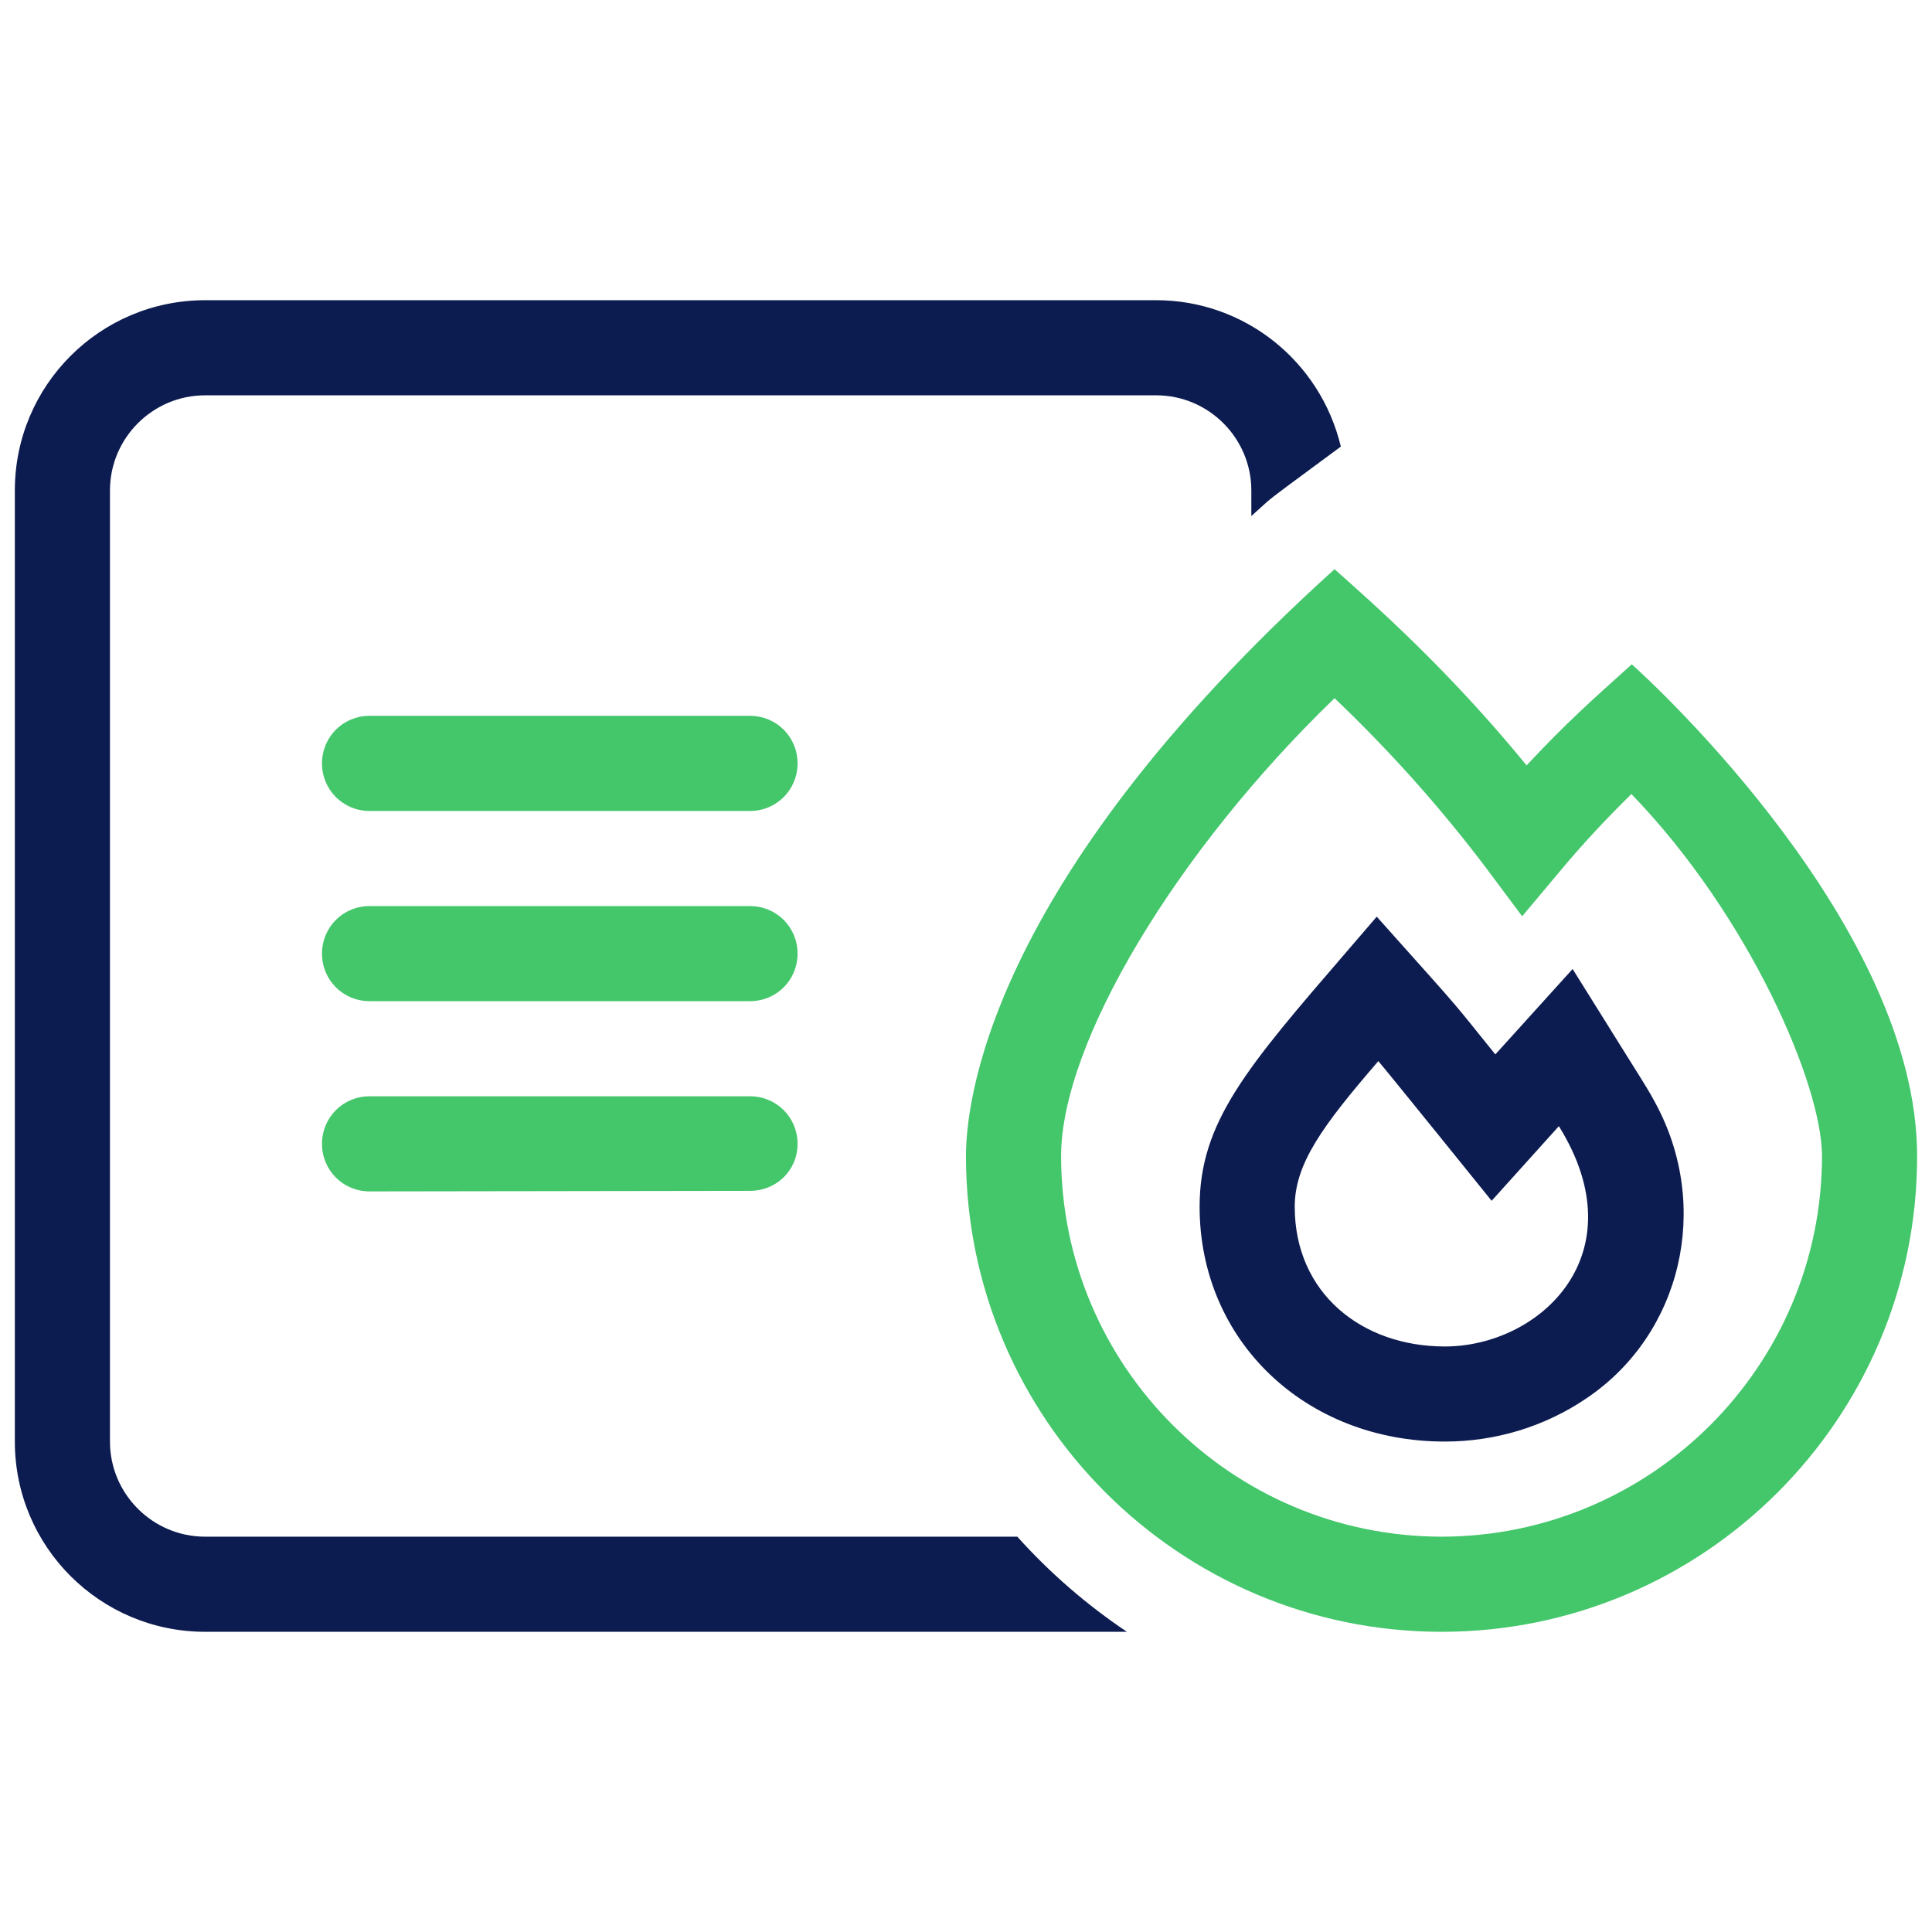
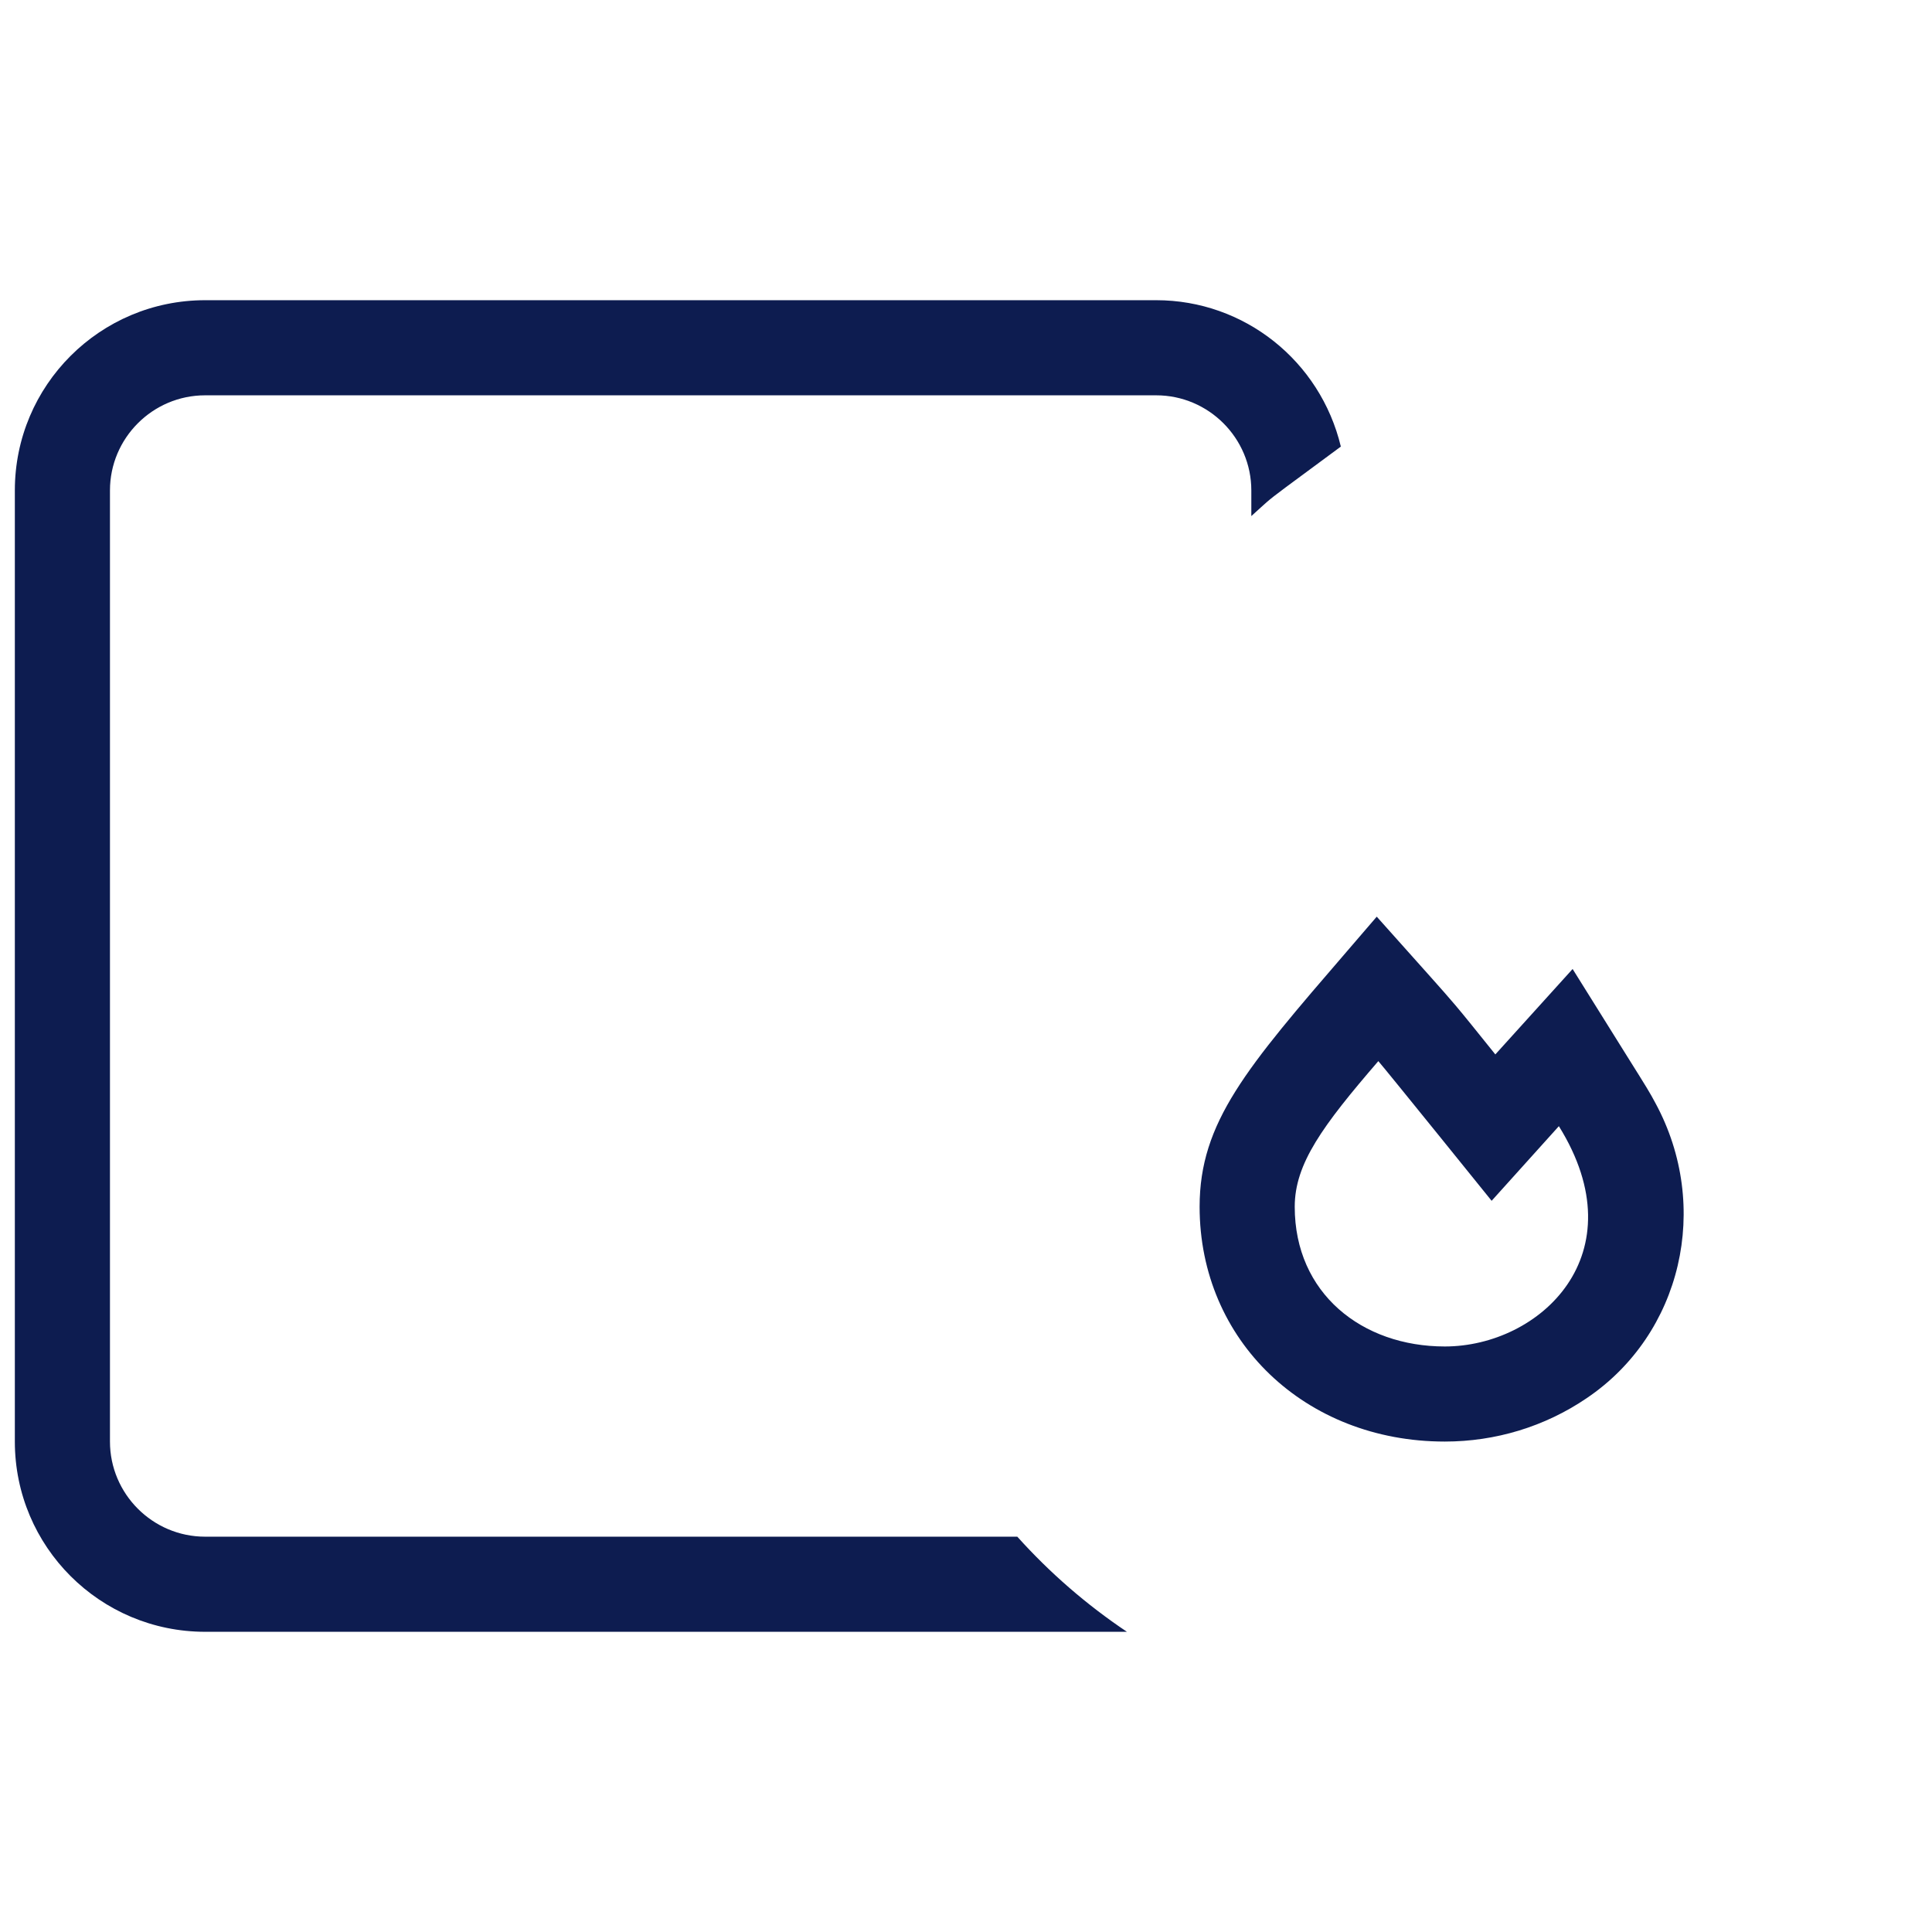
<svg xmlns="http://www.w3.org/2000/svg" width="60" height="60" viewBox="0 0 60 60" fill="none">
-   <path d="M11.477 25.185H23.292C24.114 25.185 24.769 24.529 24.769 23.708C24.769 22.886 24.114 22.231 23.292 22.231H17.385H11.477C10.655 22.231 10 22.886 10 23.708C10 24.529 10.655 25.185 11.477 25.185Z" fill="#44C66B" />
-   <path d="M11.477 31.092H23.292C24.114 31.092 24.769 30.437 24.769 29.615C24.769 28.794 24.114 28.139 23.292 28.139H11.477C10.655 28.139 10 28.794 10 29.615C10 30.437 10.655 31.092 11.477 31.092Z" fill="#44C66B" />
-   <path d="M11.477 37L23.292 36.983C24.114 36.983 24.769 36.345 24.769 35.523C24.769 34.702 24.114 34.046 23.292 34.046H11.477C10.655 34.046 10 34.702 10 35.523C10 36.345 10.655 37 11.477 37Z" fill="#44C66B" />
  <path fill-rule="evenodd" clip-rule="evenodd" d="M3.415 44.769C3.415 46.396 4.742 47.723 6.369 47.723H31.593C32.598 48.842 33.741 49.835 34.998 50.677H6.373C3.107 50.677 0.461 48.035 0.461 44.769V15.231C0.461 11.965 3.107 9.323 6.373 9.323H35.907C38.639 9.323 41.002 11.204 41.641 13.869C39.881 15.17 39.598 15.37 39.338 15.596C39.219 15.699 39.106 15.807 38.861 16.027V15.231C38.861 13.604 37.534 12.277 35.907 12.277H6.369C4.742 12.277 3.415 13.604 3.415 15.231V44.769ZM46.439 32.746L48.839 30.093C49.671 31.429 50.199 32.272 50.549 32.831C51.152 33.793 51.228 33.914 51.415 34.265C53.15 37.477 52.227 41.428 49.278 43.42C47.974 44.308 46.439 44.769 44.87 44.769C40.532 44.769 37.255 41.631 37.255 37.477C37.255 34.852 38.706 33.168 41.835 29.539C42.127 29.2 42.434 28.844 42.756 28.468C44.311 30.213 44.764 30.706 45.197 31.217C45.499 31.574 45.79 31.94 46.439 32.746ZM40.209 37.477C40.209 40.165 42.297 41.816 44.87 41.816C47.824 41.816 50.889 38.954 48.412 34.974L46.324 37.292C46.324 37.292 43.048 33.231 42.805 32.954C41.074 34.962 40.209 36.139 40.209 37.477Z" fill="#0D1C50" />
-   <path fill-rule="evenodd" clip-rule="evenodd" d="M50.676 20.631C49.499 21.692 48.657 22.431 47.41 23.769C44.975 20.793 42.703 18.796 41.445 17.677C30.516 27.554 29.999 34.431 29.999 35.908C29.999 44.054 36.623 50.677 44.769 50.677C52.915 50.677 59.538 44.054 59.538 35.908C59.538 28.809 51.396 21.268 50.676 20.631ZM32.953 35.908C32.962 42.427 38.249 47.712 44.769 47.723C51.285 47.714 56.575 42.425 56.584 35.908C56.584 33.674 54.313 28.431 50.664 24.659C49.903 25.41 49.164 26.194 48.472 27.025L47.272 28.456L46.153 26.956C44.734 25.076 43.153 23.31 41.446 21.683C36.542 26.419 32.953 32.377 32.953 35.908Z" fill="#44C66B" />
</svg>